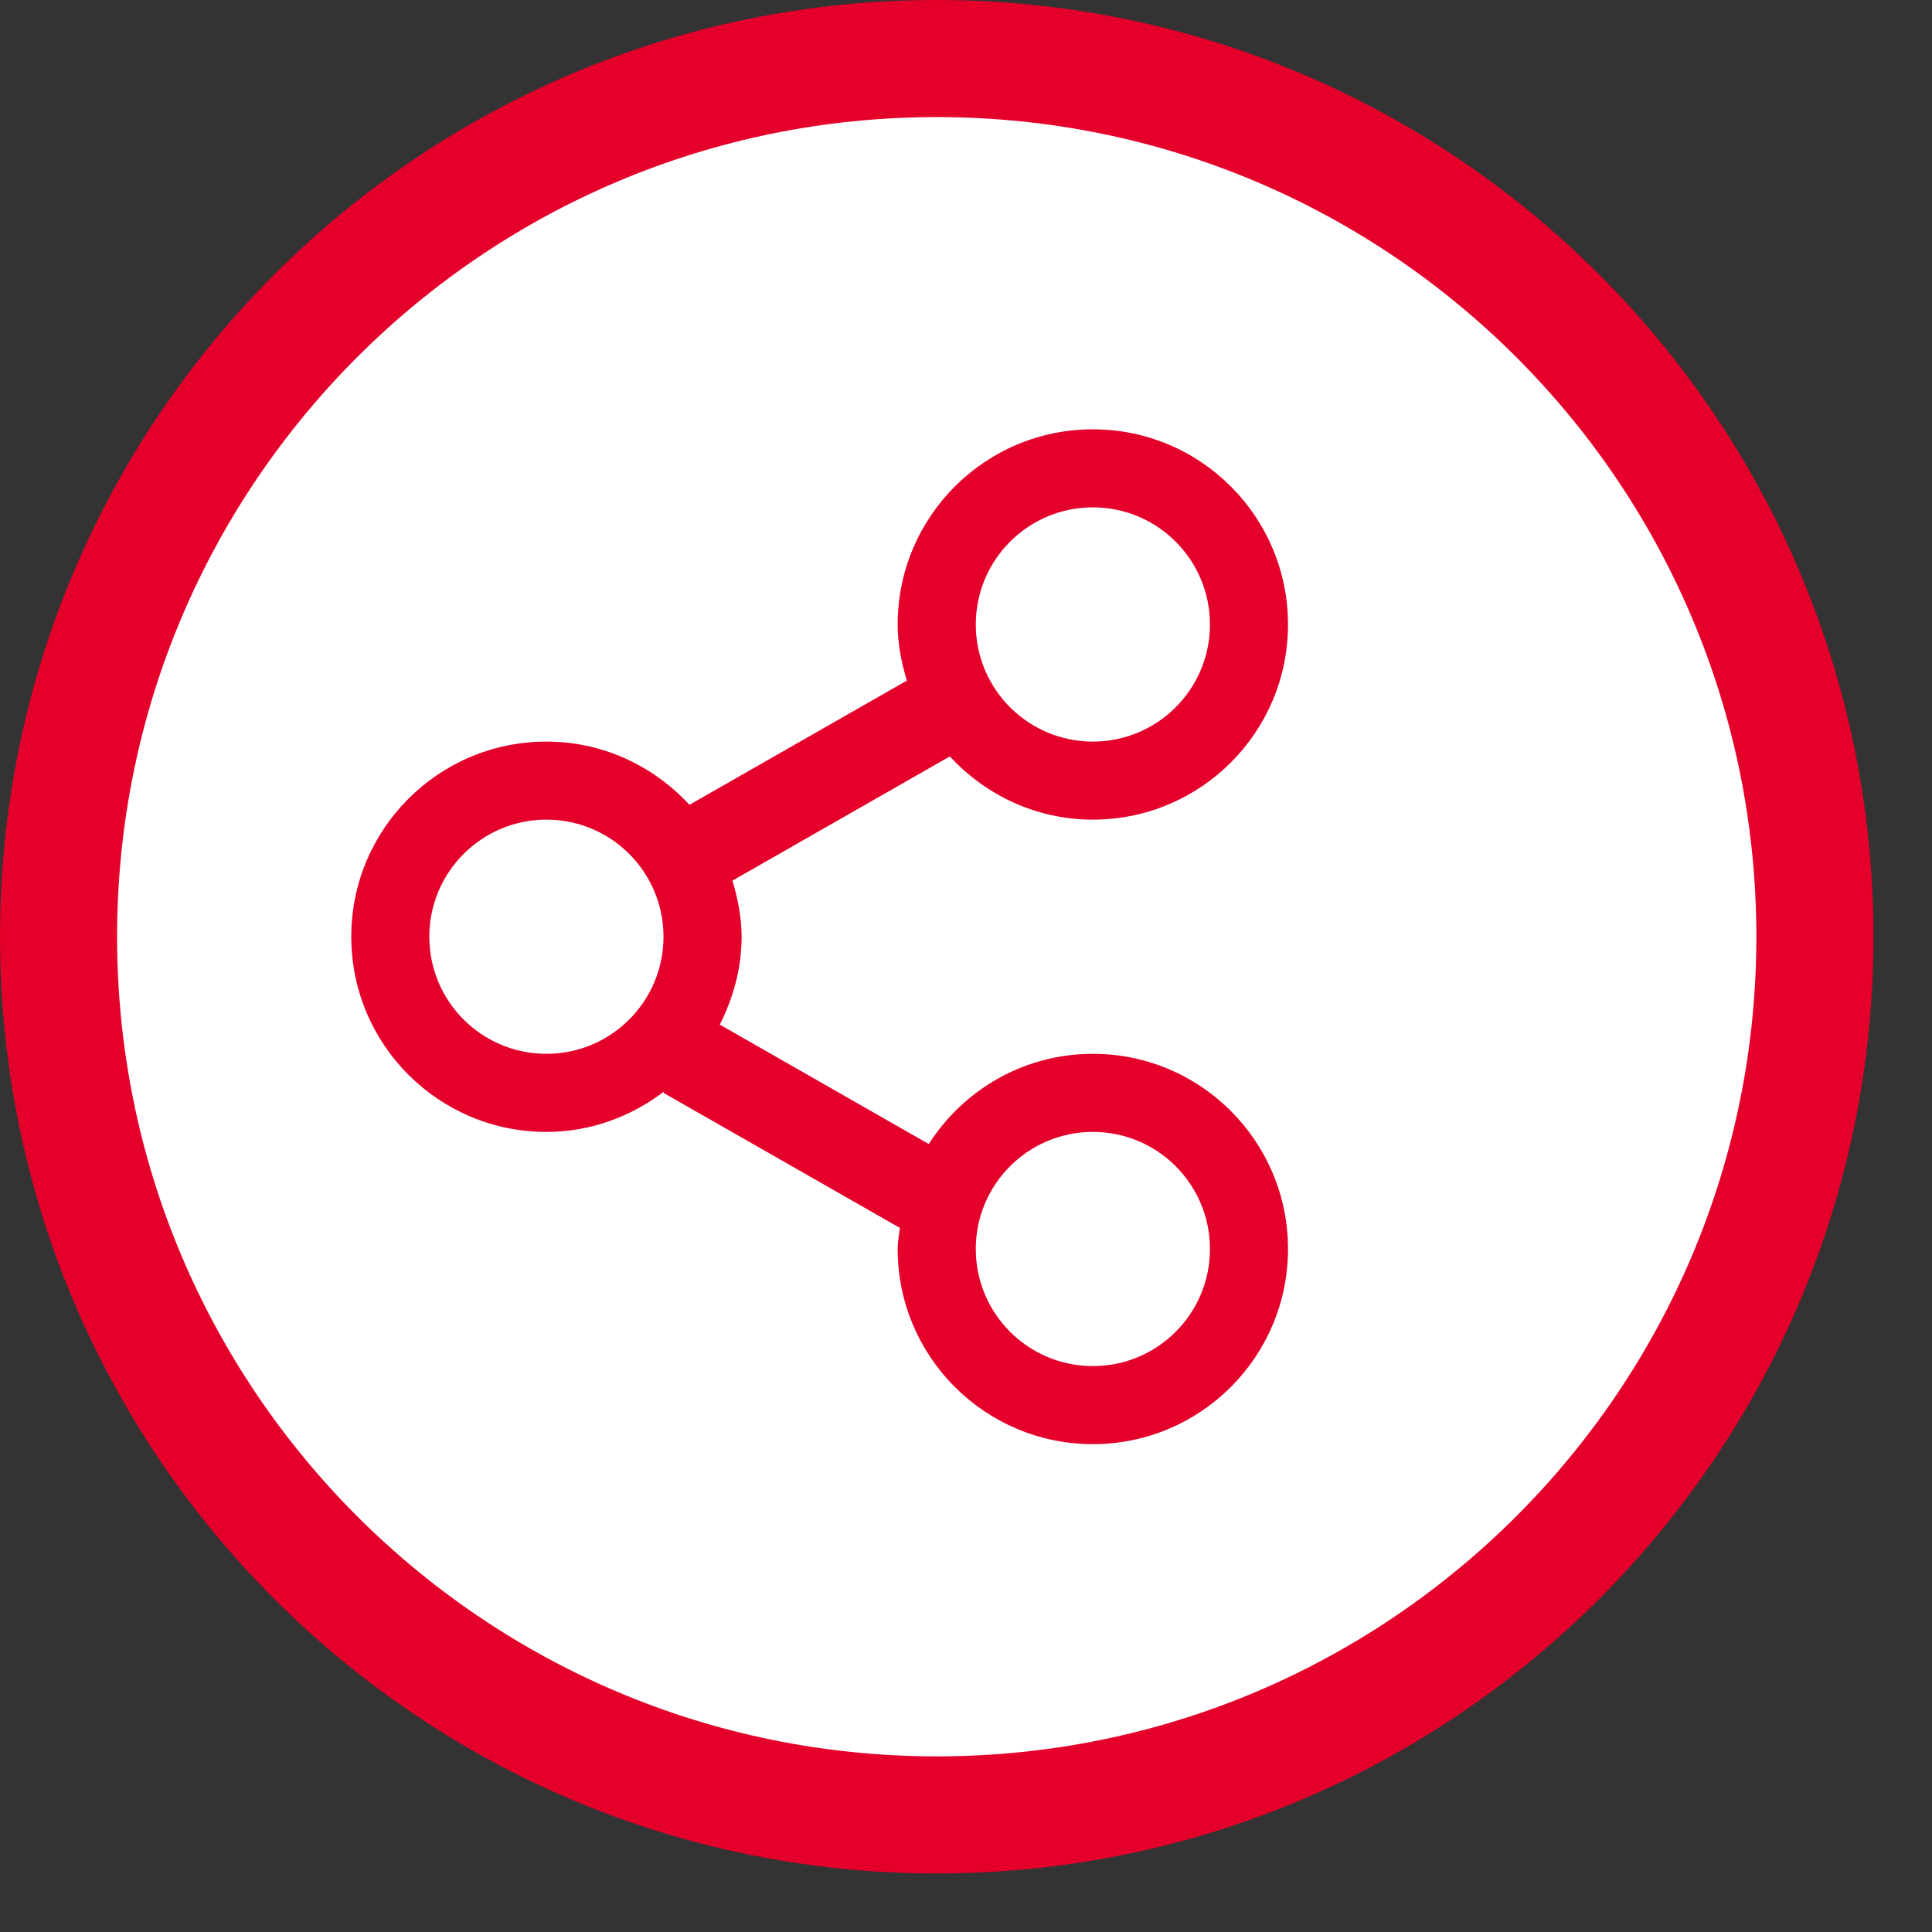
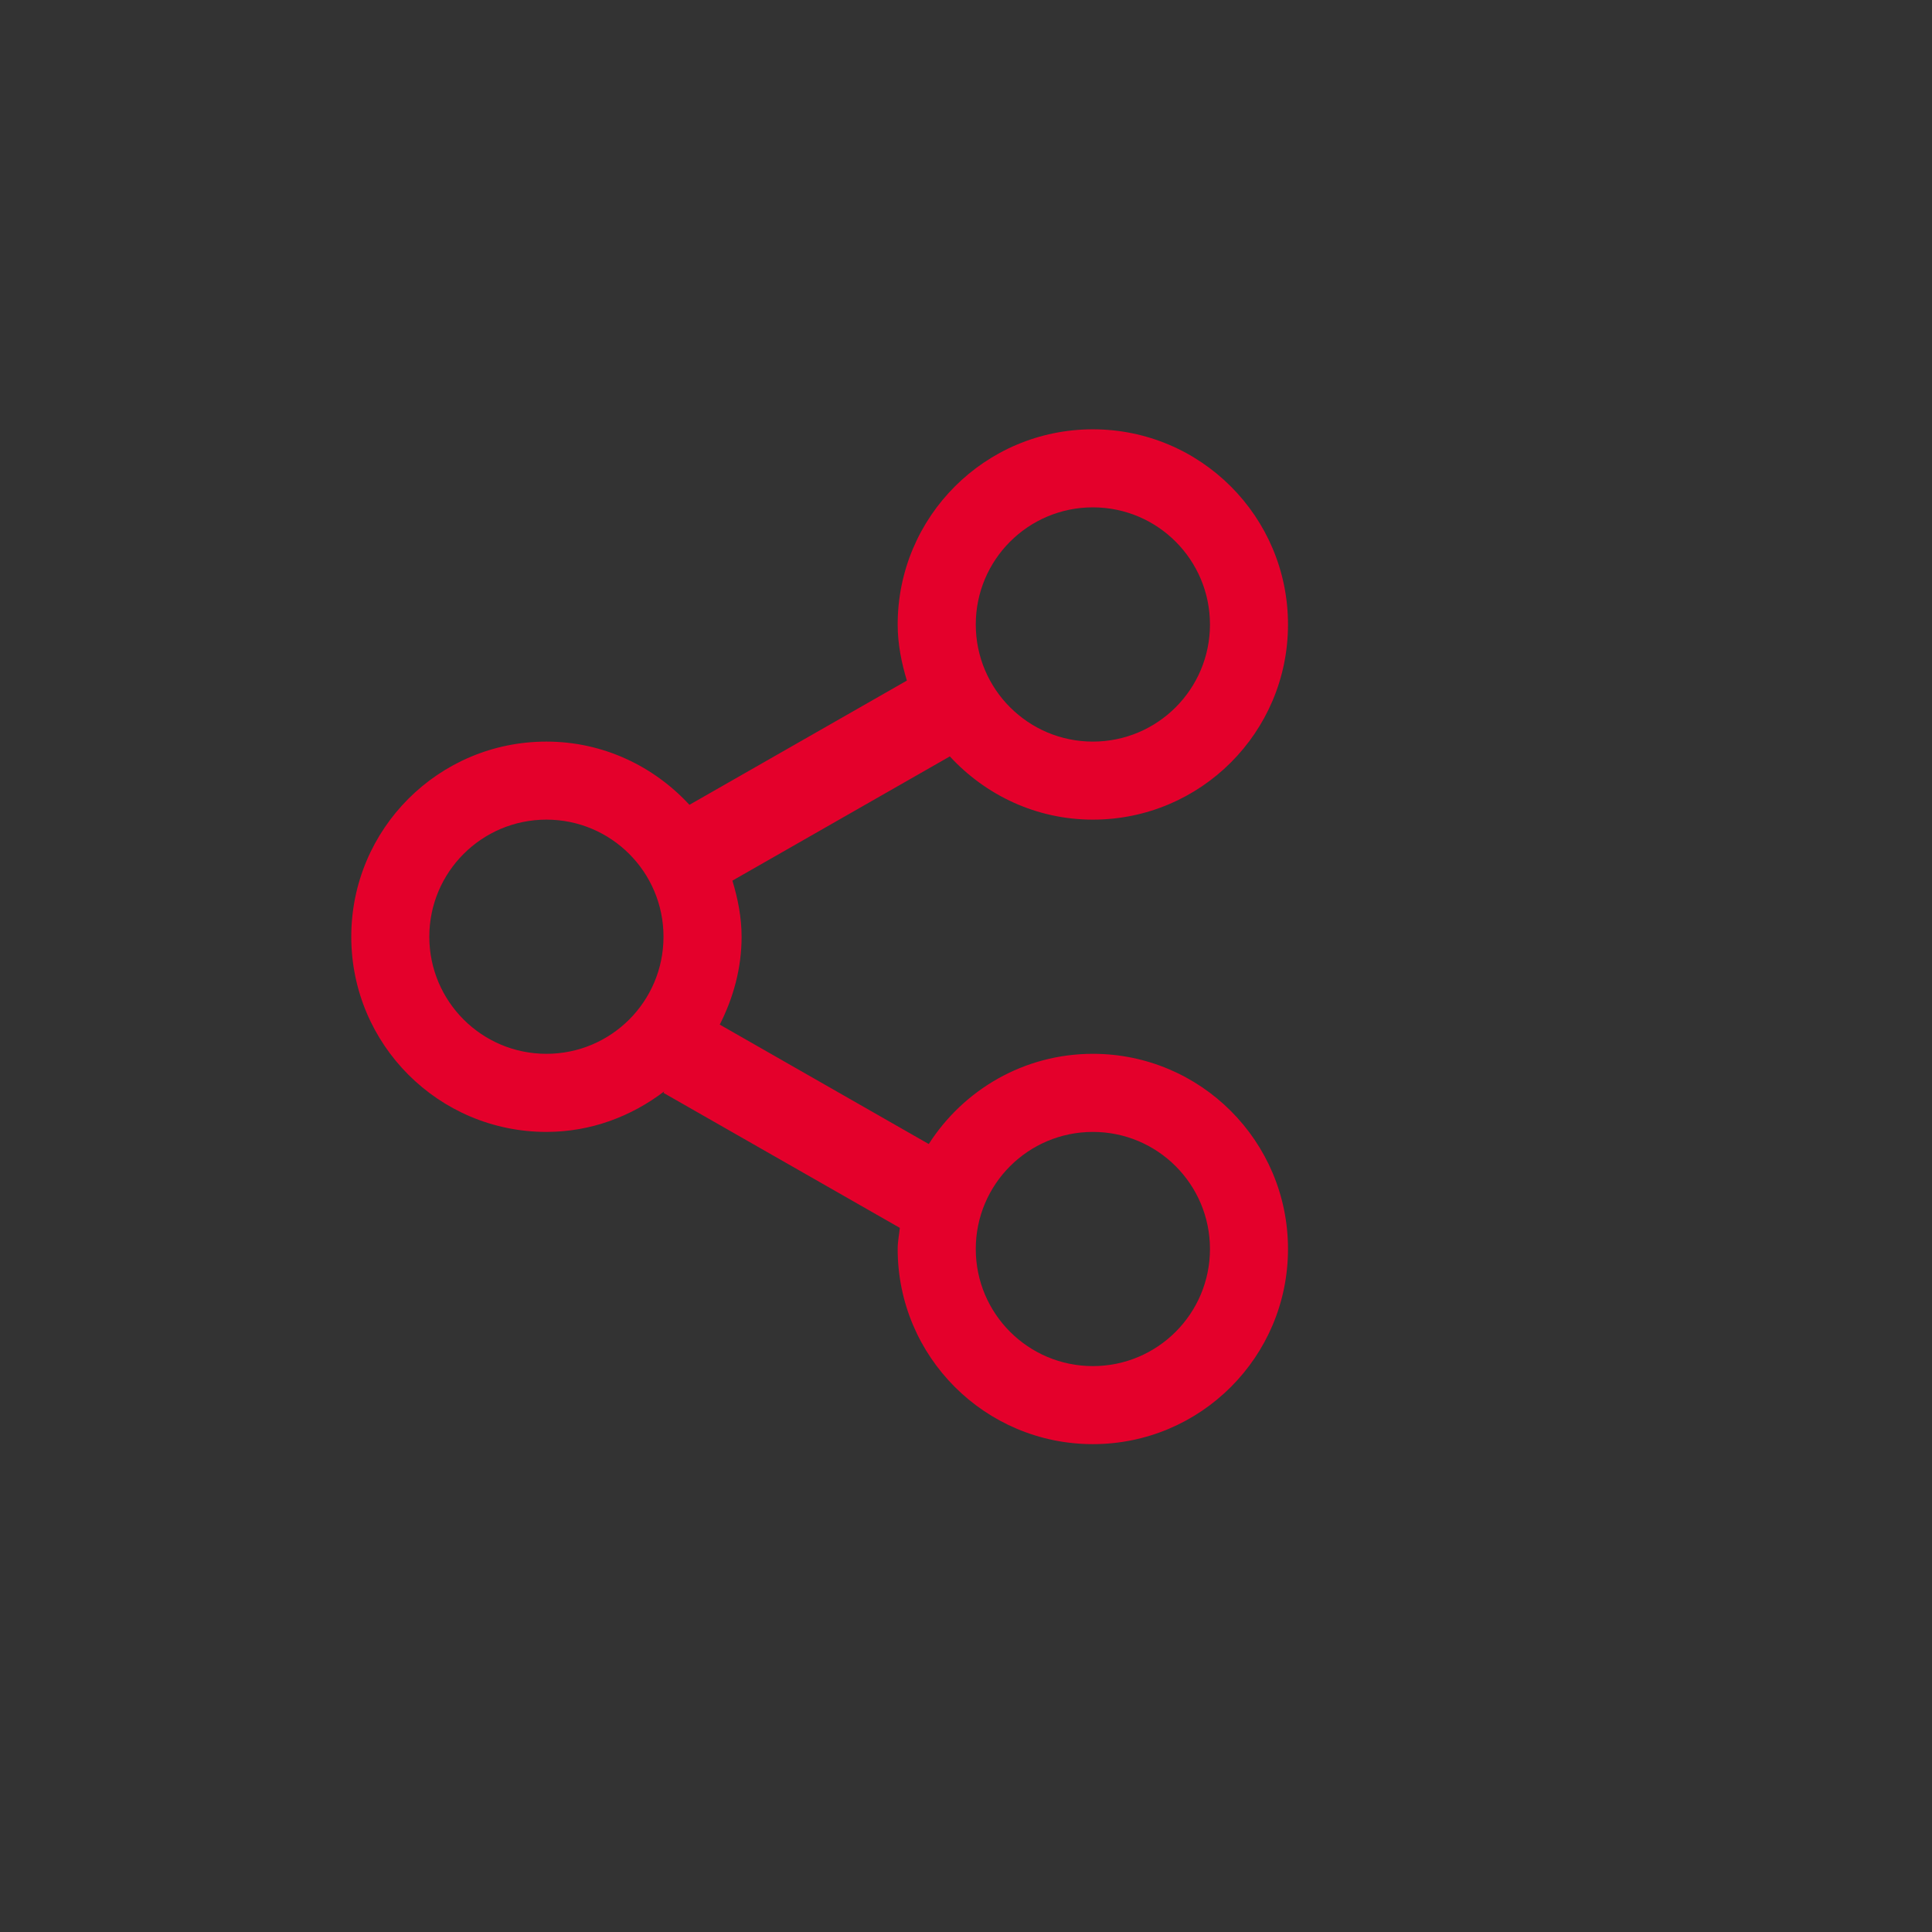
<svg xmlns="http://www.w3.org/2000/svg" width="33px" height="33px">
  <rect width="100%" height="100%" fill="#333333" stroke="none" />
-   <path fill-rule="evenodd" stroke="rgb(228, 0, 43)" stroke-width="2px" stroke-linecap="butt" stroke-linejoin="miter" fill="rgb(255, 255, 255)" d="M16.000,1.000 C24.284,1.000 31.000,7.716 31.000,16.000 C31.000,24.284 24.284,31.000 16.000,31.000 C7.716,31.000 1.000,24.284 1.000,16.000 C1.000,7.716 7.716,1.000 16.000,1.000 Z" />
  <path fill-rule="evenodd" fill="rgb(228, 0, 43)" d="M18.667,14.000 C17.698,14.000 16.833,13.580 16.224,12.920 L12.510,15.042 C12.602,15.347 12.667,15.665 12.667,16.000 C12.667,16.543 12.524,17.048 12.294,17.501 L15.864,19.541 C16.456,18.617 17.487,18.000 18.667,18.000 C20.508,18.000 22.000,19.493 22.000,21.334 C22.000,23.175 20.508,24.667 18.667,24.667 C16.826,24.667 15.333,23.175 15.333,21.334 C15.333,21.210 15.357,21.093 15.370,20.973 L11.333,18.667 L11.346,18.641 C10.785,19.069 10.093,19.334 9.333,19.334 C7.492,19.334 6.000,17.841 6.000,16.000 C6.000,14.159 7.492,12.667 9.333,12.667 C10.302,12.667 11.167,13.087 11.776,13.747 L15.490,11.625 C15.398,11.319 15.333,11.002 15.333,10.667 C15.333,8.825 16.826,7.333 18.667,7.333 C20.508,7.333 22.000,8.825 22.000,10.667 C22.000,12.508 20.508,14.000 18.667,14.000 ZM18.667,23.334 C19.772,23.334 20.667,22.438 20.667,21.334 C20.667,20.229 19.772,19.334 18.667,19.334 C17.562,19.334 16.667,20.229 16.667,21.334 C16.667,22.438 17.562,23.334 18.667,23.334 ZM9.333,14.000 C8.229,14.000 7.333,14.895 7.333,16.000 C7.333,17.105 8.229,18.000 9.333,18.000 C10.438,18.000 11.333,17.105 11.333,16.000 C11.333,14.895 10.438,14.000 9.333,14.000 ZM18.667,8.666 C17.562,8.666 16.667,9.562 16.667,10.667 C16.667,11.771 17.562,12.667 18.667,12.667 C19.772,12.667 20.667,11.771 20.667,10.667 C20.667,9.562 19.772,8.666 18.667,8.666 Z" />
</svg>